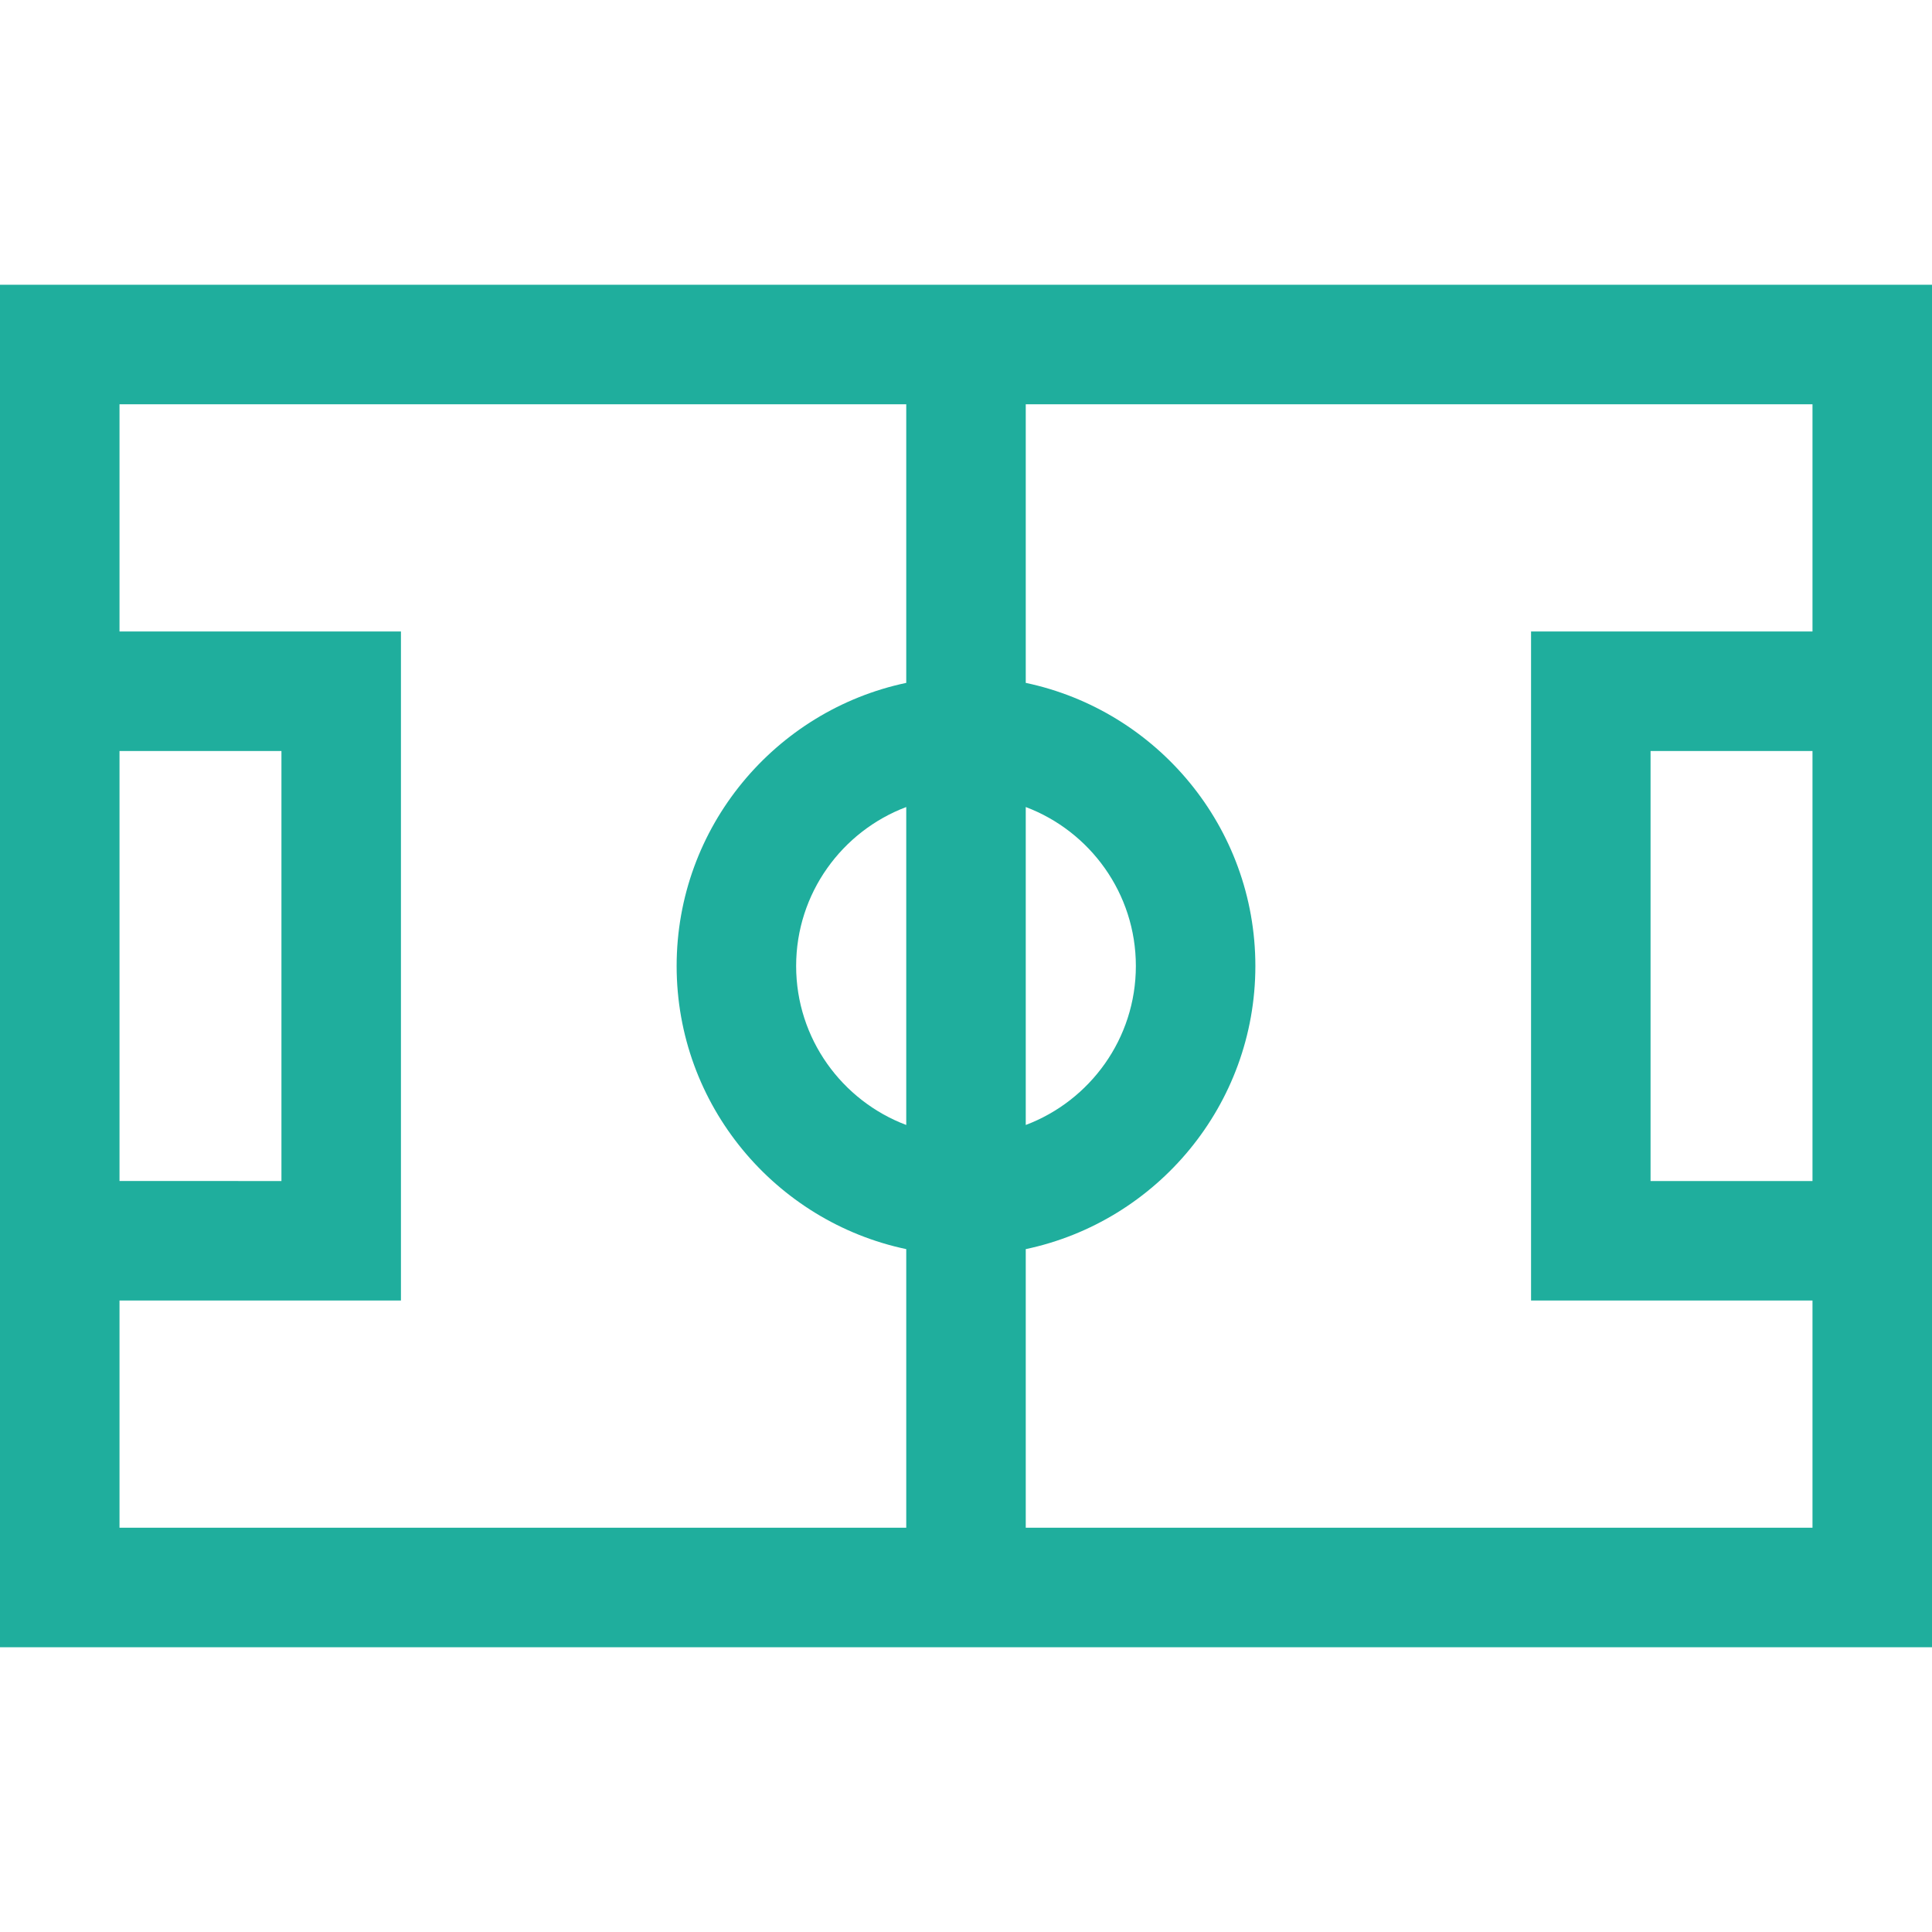
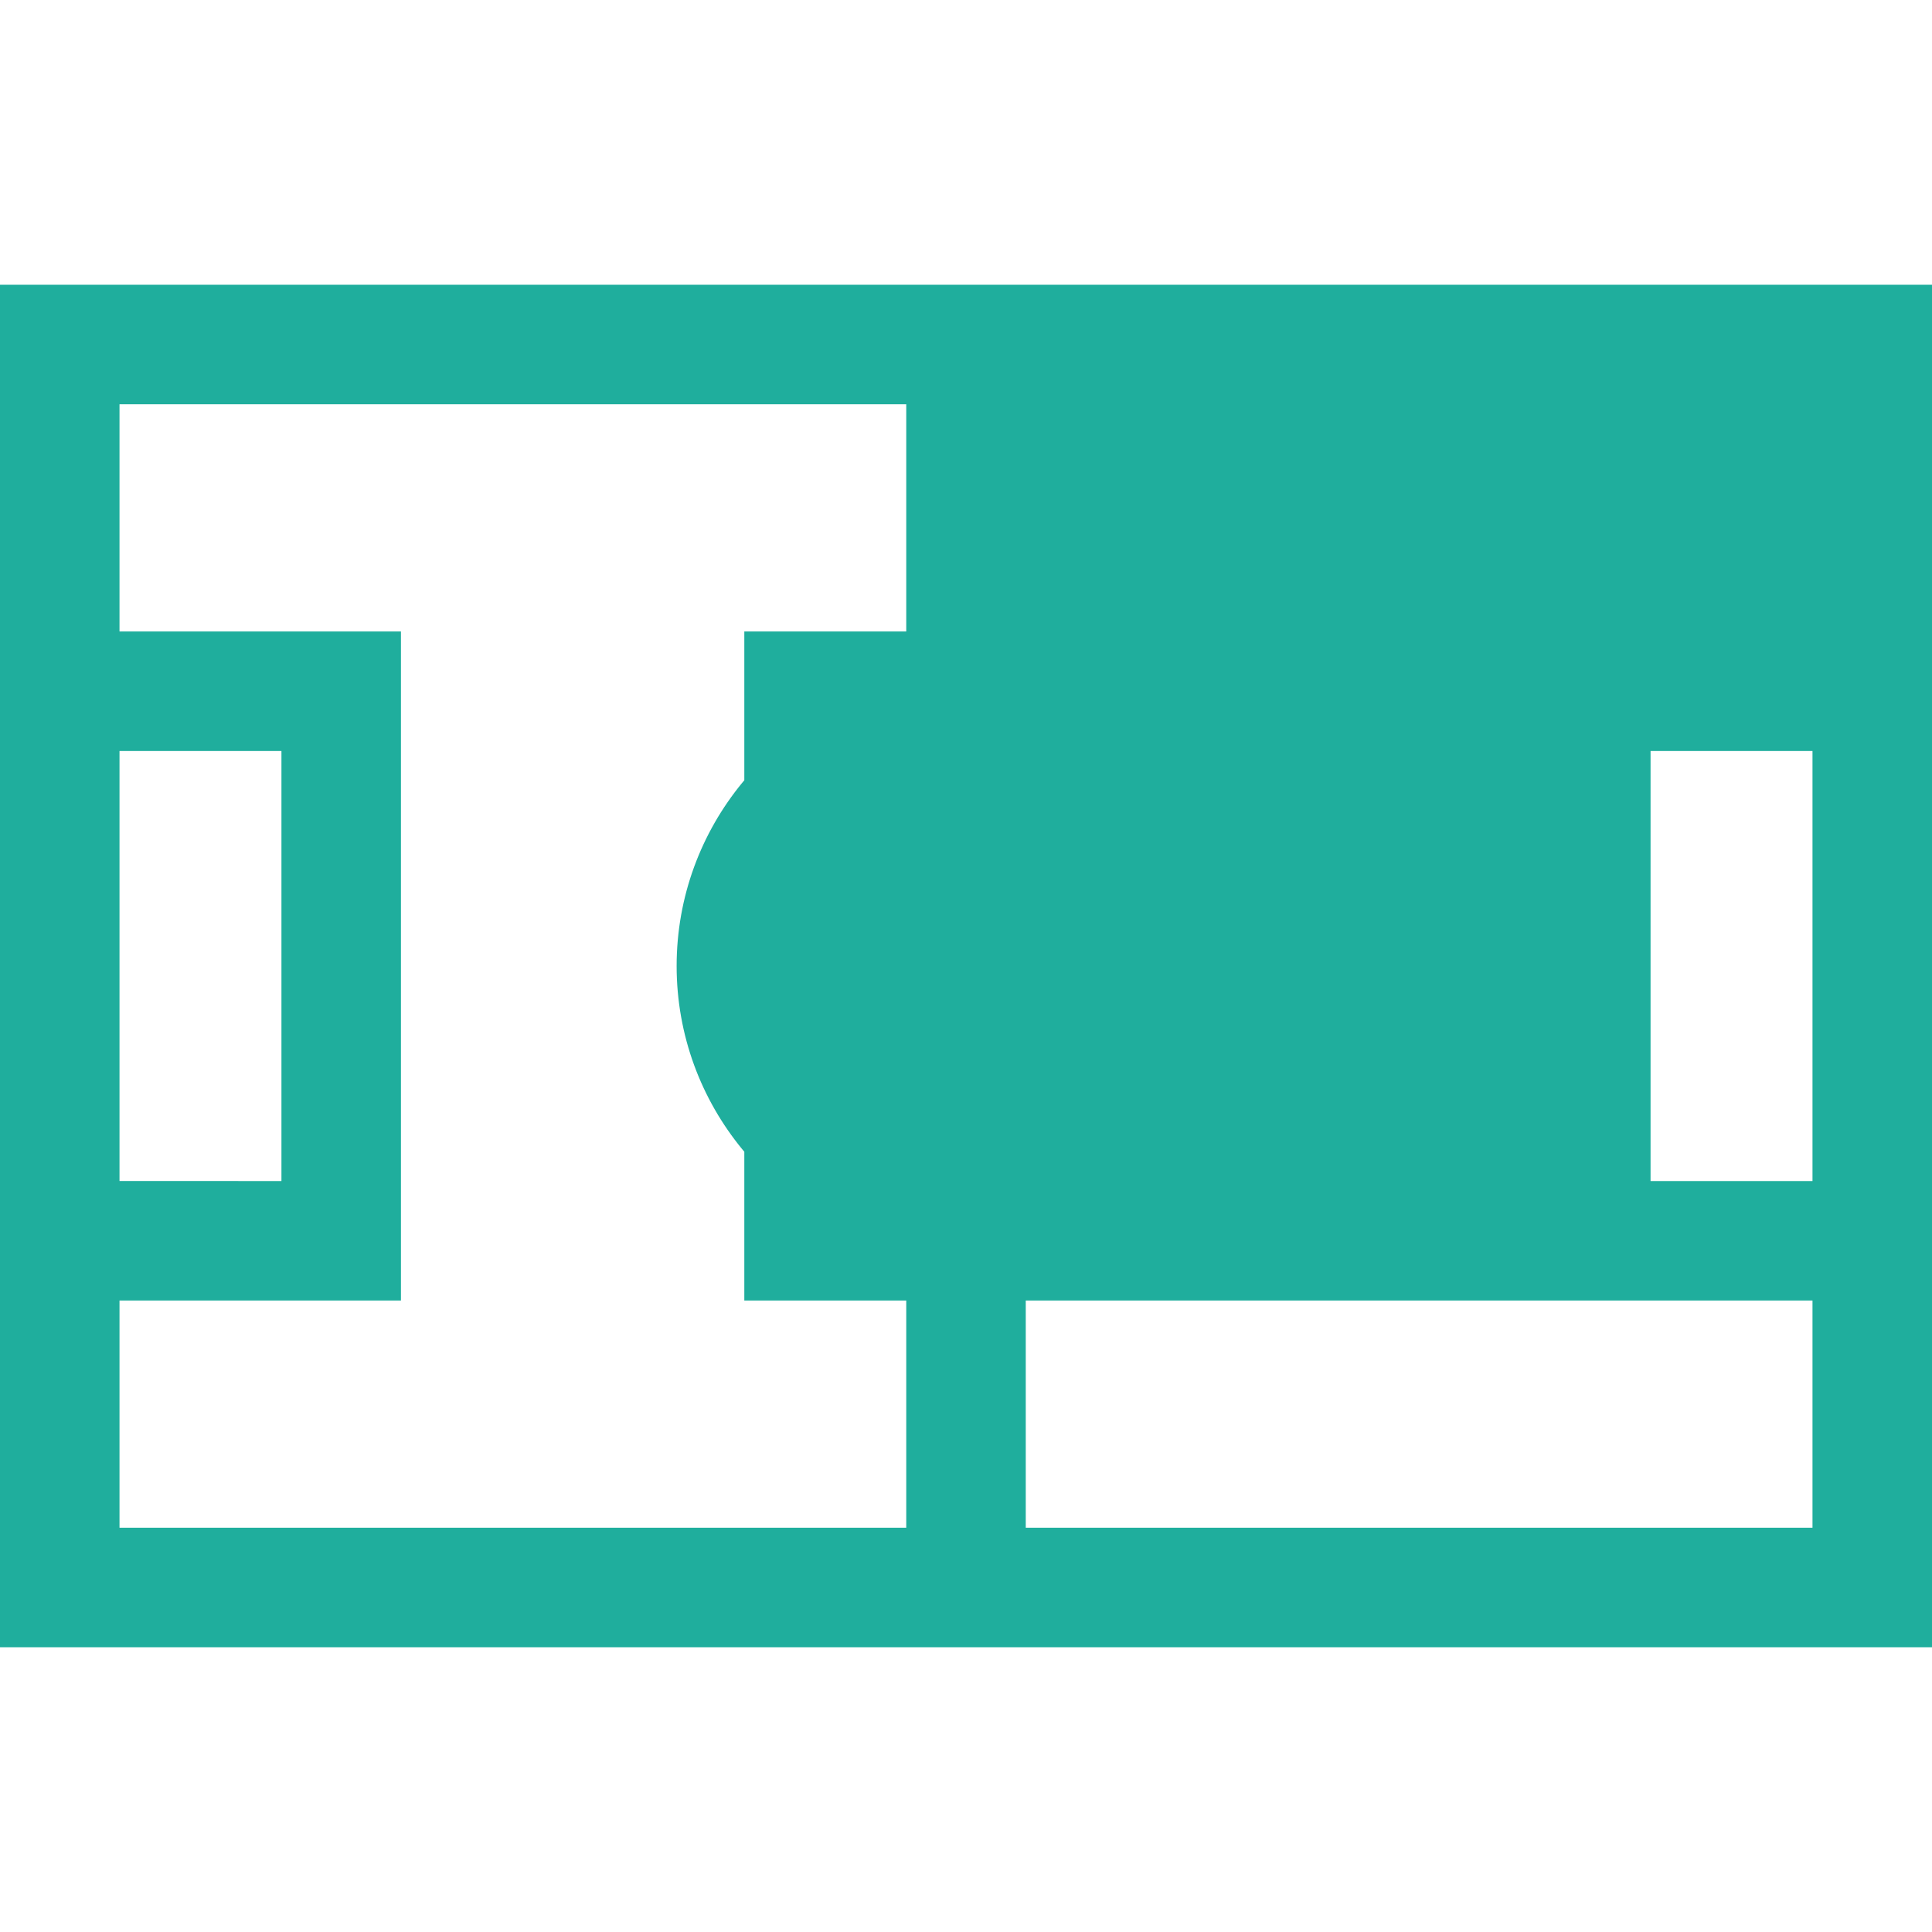
<svg xmlns="http://www.w3.org/2000/svg" version="1.1" id="Layer_1" x="0px" y="0px" viewBox="0 0 485 485" style="enable-background:new 0 0 485 485;" xml:space="preserve" width="512px" height="512px">
-   <path d="M0,71.483v342.034h485V71.483H0z M227.5,282.409c-16.132-6.083-27.641-21.675-27.641-39.909s11.508-33.826,27.641-39.909  V282.409z M257.5,202.591c16.132,6.083,27.641,21.675,27.641,39.909s-11.508,33.826-27.641,39.909V202.591z M30,188.523h40.651  v107.954H30V188.523z M30,326.477h70.651V158.523H30v-57.04h197.5v69.943c-32.88,6.931-57.641,36.162-57.641,71.074  s24.76,64.143,57.641,71.074v69.943H30V326.477z M257.5,383.517v-69.943c32.88-6.931,57.641-36.162,57.641-71.074  s-24.76-64.143-57.641-71.074v-69.943H455v57.04h-70.651v167.954H455v57.04H257.5z M455,188.523v107.954h-40.651V188.523H455z" fill="#1fae9d" />
+   <path d="M0,71.483v342.034h485V71.483H0z M227.5,282.409c-16.132-6.083-27.641-21.675-27.641-39.909s11.508-33.826,27.641-39.909  V282.409z M257.5,202.591c16.132,6.083,27.641,21.675,27.641,39.909s-11.508,33.826-27.641,39.909V202.591z M30,188.523h40.651  v107.954H30V188.523z M30,326.477h70.651V158.523H30v-57.04h197.5v69.943c-32.88,6.931-57.641,36.162-57.641,71.074  s24.76,64.143,57.641,71.074v69.943H30V326.477z M257.5,383.517v-69.943c32.88-6.931,57.641-36.162,57.641-71.074  s-24.76-64.143-57.641-71.074v-69.943v57.04h-70.651v167.954H455v57.04H257.5z M455,188.523v107.954h-40.651V188.523H455z" fill="#1fae9d" />
  <g>
</g>
  <g>
</g>
  <g>
</g>
  <g>
</g>
  <g>
</g>
  <g>
</g>
  <g>
</g>
  <g>
</g>
  <g>
</g>
  <g>
</g>
  <g>
</g>
  <g>
</g>
  <g>
</g>
  <g>
</g>
  <g>
</g>
</svg>